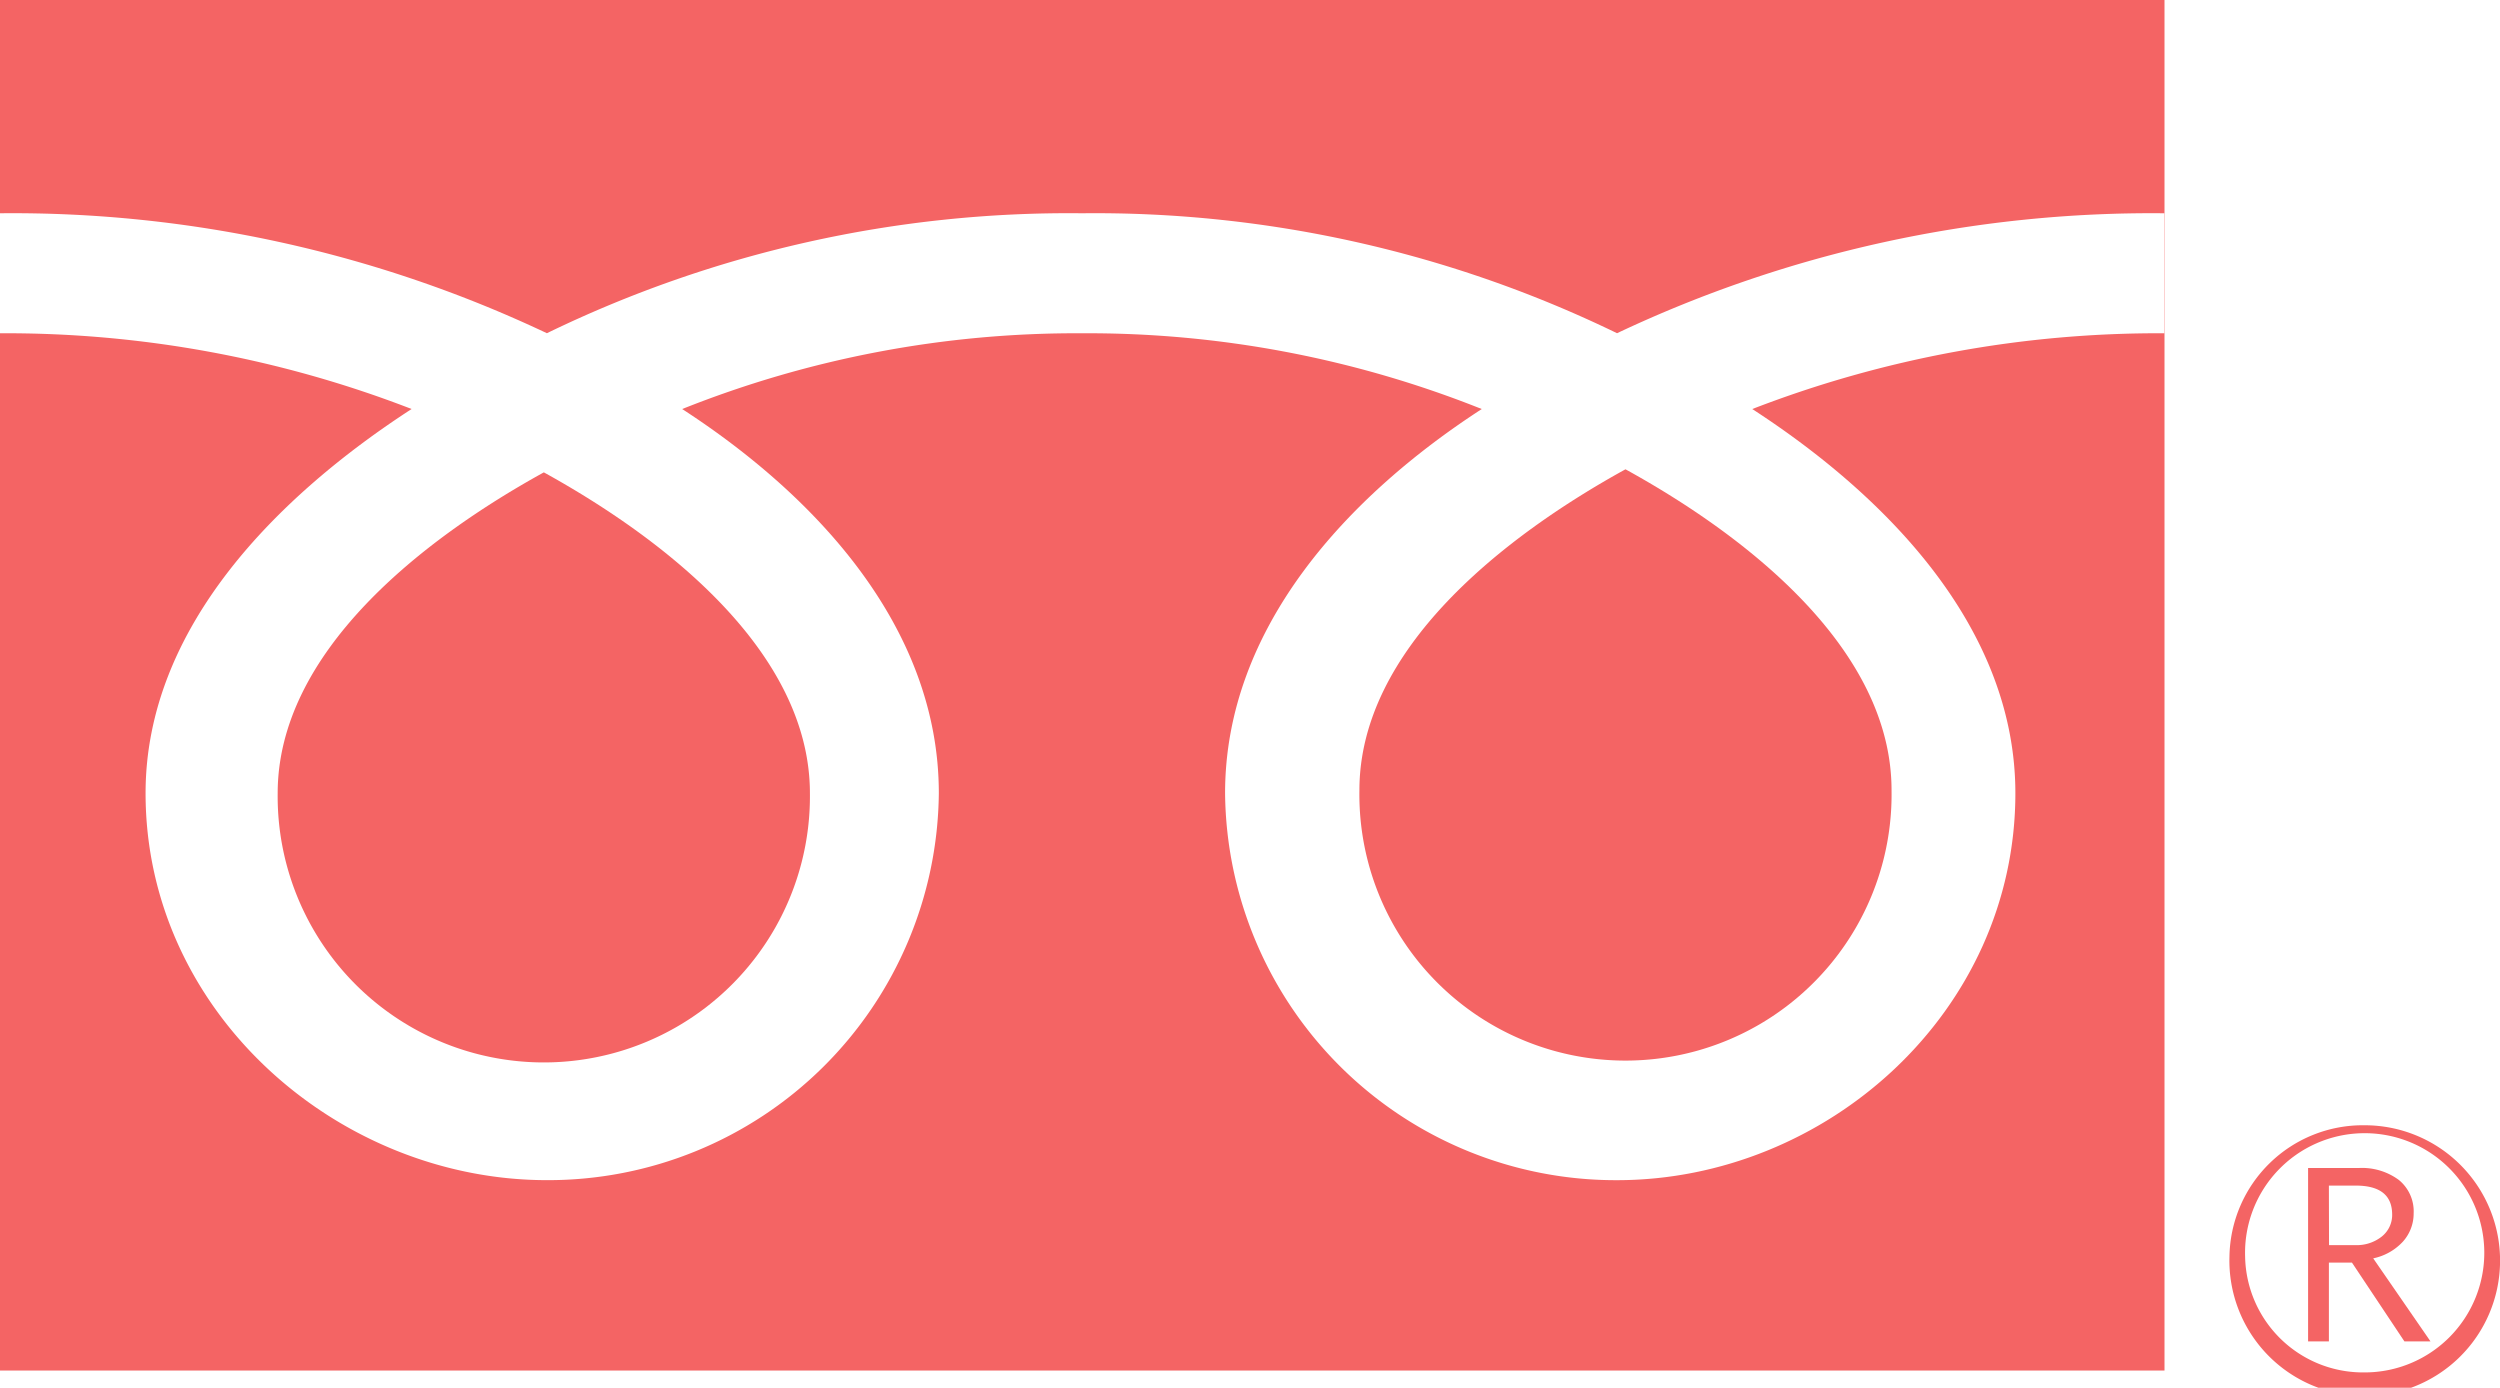
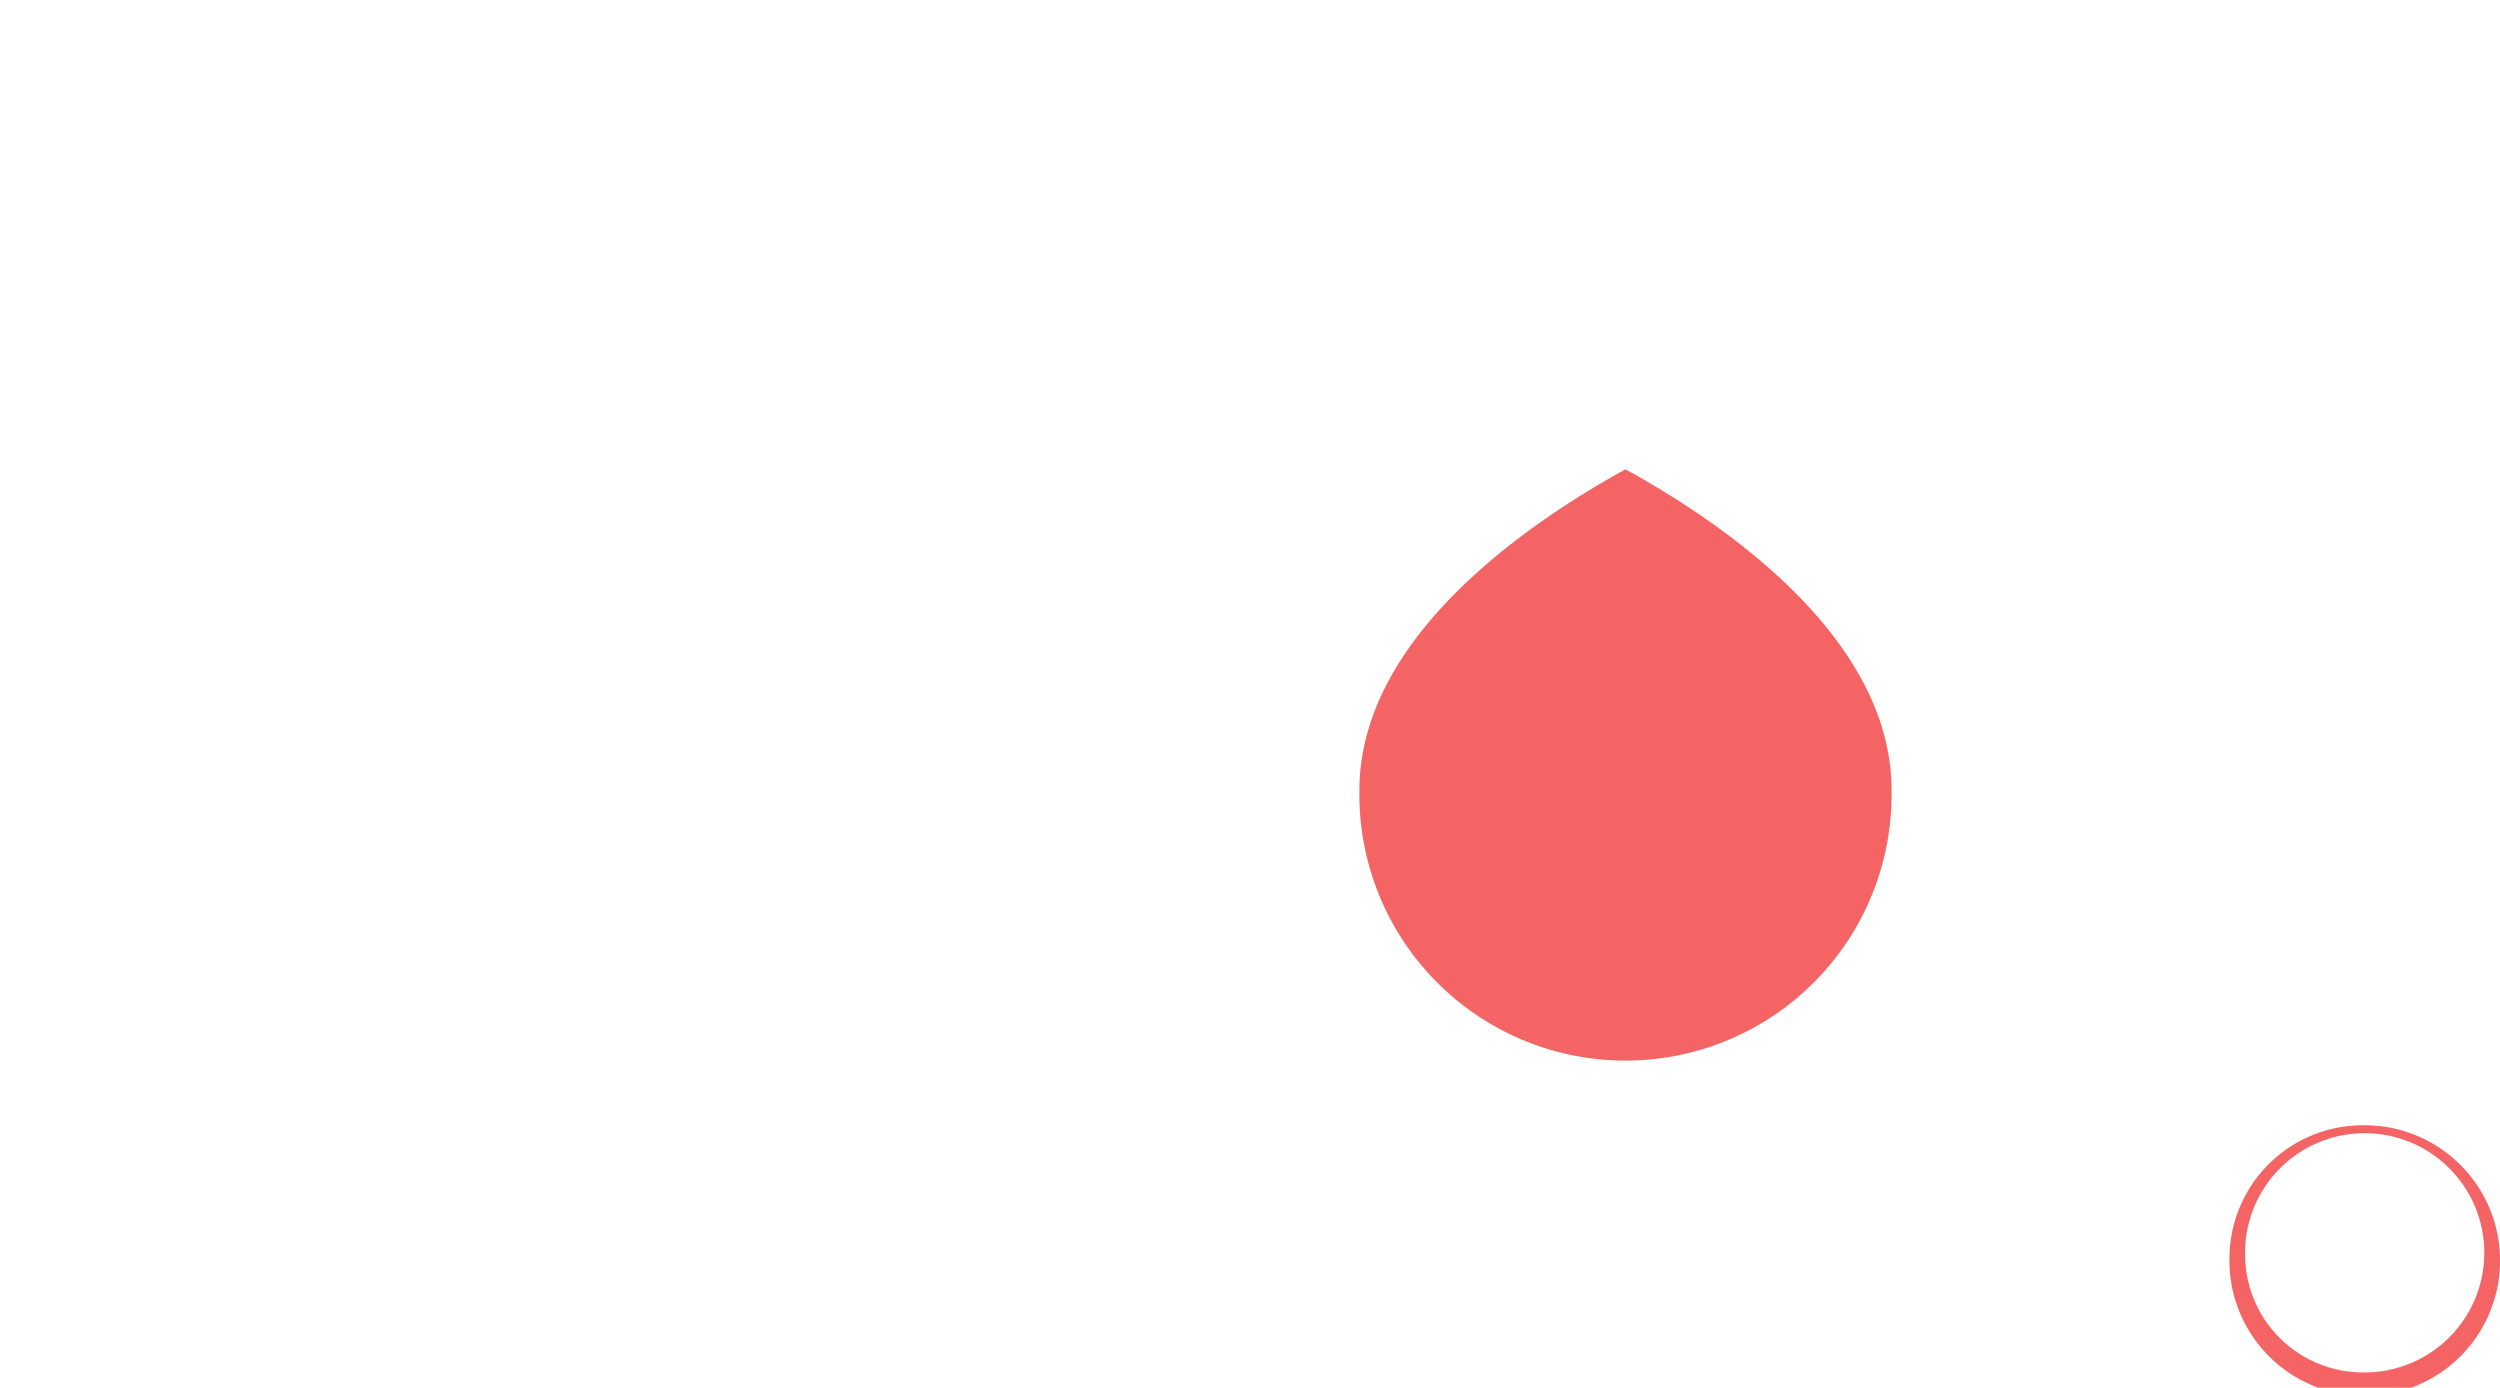
<svg xmlns="http://www.w3.org/2000/svg" id="Group_6098" data-name="Group 6098" width="76.662" height="42.555" viewBox="0 0 76.662 42.555">
  <defs>
    <clipPath id="clip-path">
      <rect id="Rectangle_4887" data-name="Rectangle 4887" width="76.662" height="42.555" fill="#f46464" />
    </clipPath>
  </defs>
  <g id="Group_6081" data-name="Group 6081" transform="translate(0 0)" clip-path="url(#clip-path)">
    <path id="Path_5984" data-name="Path 5984" d="M190.258,100.051a4.15,4.15,0,1,0,4.146-4.023,4.091,4.091,0,0,0-4.146,4.023m.48,0a3.668,3.668,0,1,1,3.666,3.556,3.618,3.618,0,0,1-3.666-3.556" transform="translate(-121.892 -61.522)" fill="#f46464" />
-     <path id="Path_5985" data-name="Path 5985" d="M200.728,104.992h-.8l-1.609-2.417h-.707v2.417h-.638V99.675h1.551a1.9,1.9,0,0,1,1.233.367,1.242,1.242,0,0,1,.453,1.023,1.288,1.288,0,0,1-.329.867,1.711,1.711,0,0,1-.911.513Zm-3.112-2.953h.8a1.231,1.231,0,0,0,.822-.266.844.844,0,0,0,.314-.67q0-.89-1.119-.889h-.821Z" transform="translate(-126.197 -63.858)" fill="#f46464" />
    <path id="Path_5986" data-name="Path 5986" d="M116.008,49.892a8.16,8.16,0,1,0,16.318,0c0-4.325-4.41-7.78-8.159-9.844-3.747,2.064-8.159,5.519-8.159,9.844" transform="translate(-74.322 -25.657)" fill="#f46464" />
-     <path id="Path_5987" data-name="Path 5987" d="M23.7,50.154a8.161,8.161,0,1,0,16.321,0c0-4.323-4.413-7.776-8.159-9.843C28.115,42.377,23.7,45.83,23.7,50.154" transform="translate(-15.185 -25.826)" fill="#f46464" />
-     <path id="Path_5988" data-name="Path 5988" d="M0,42.027H66.374V0H0ZM66.365,10.22a34.495,34.495,0,0,0-12.632,2.323c4.1,2.661,8.068,6.692,8.068,11.782,0,6.726-5.813,11.865-12.216,11.865A11.981,11.981,0,0,1,37.567,24.325c0-5.089,3.77-9.121,7.871-11.782A32.571,32.571,0,0,0,33.179,10.22a32.578,32.578,0,0,0-12.26,2.323c4.1,2.661,7.87,6.692,7.87,11.782A11.98,11.98,0,0,1,16.77,36.189c-6.4,0-12.306-5.138-12.306-11.865,0-5.089,4.058-9.121,8.158-11.782A34.433,34.433,0,0,0,0,10.22V6.54A38.3,38.3,0,0,1,16.77,10.218,36.612,36.612,0,0,1,33.179,6.54a36.616,36.616,0,0,1,16.407,3.678A38.347,38.347,0,0,1,66.365,6.54Z" transform="translate(0 0)" fill="#f46464" />
  </g>
</svg>